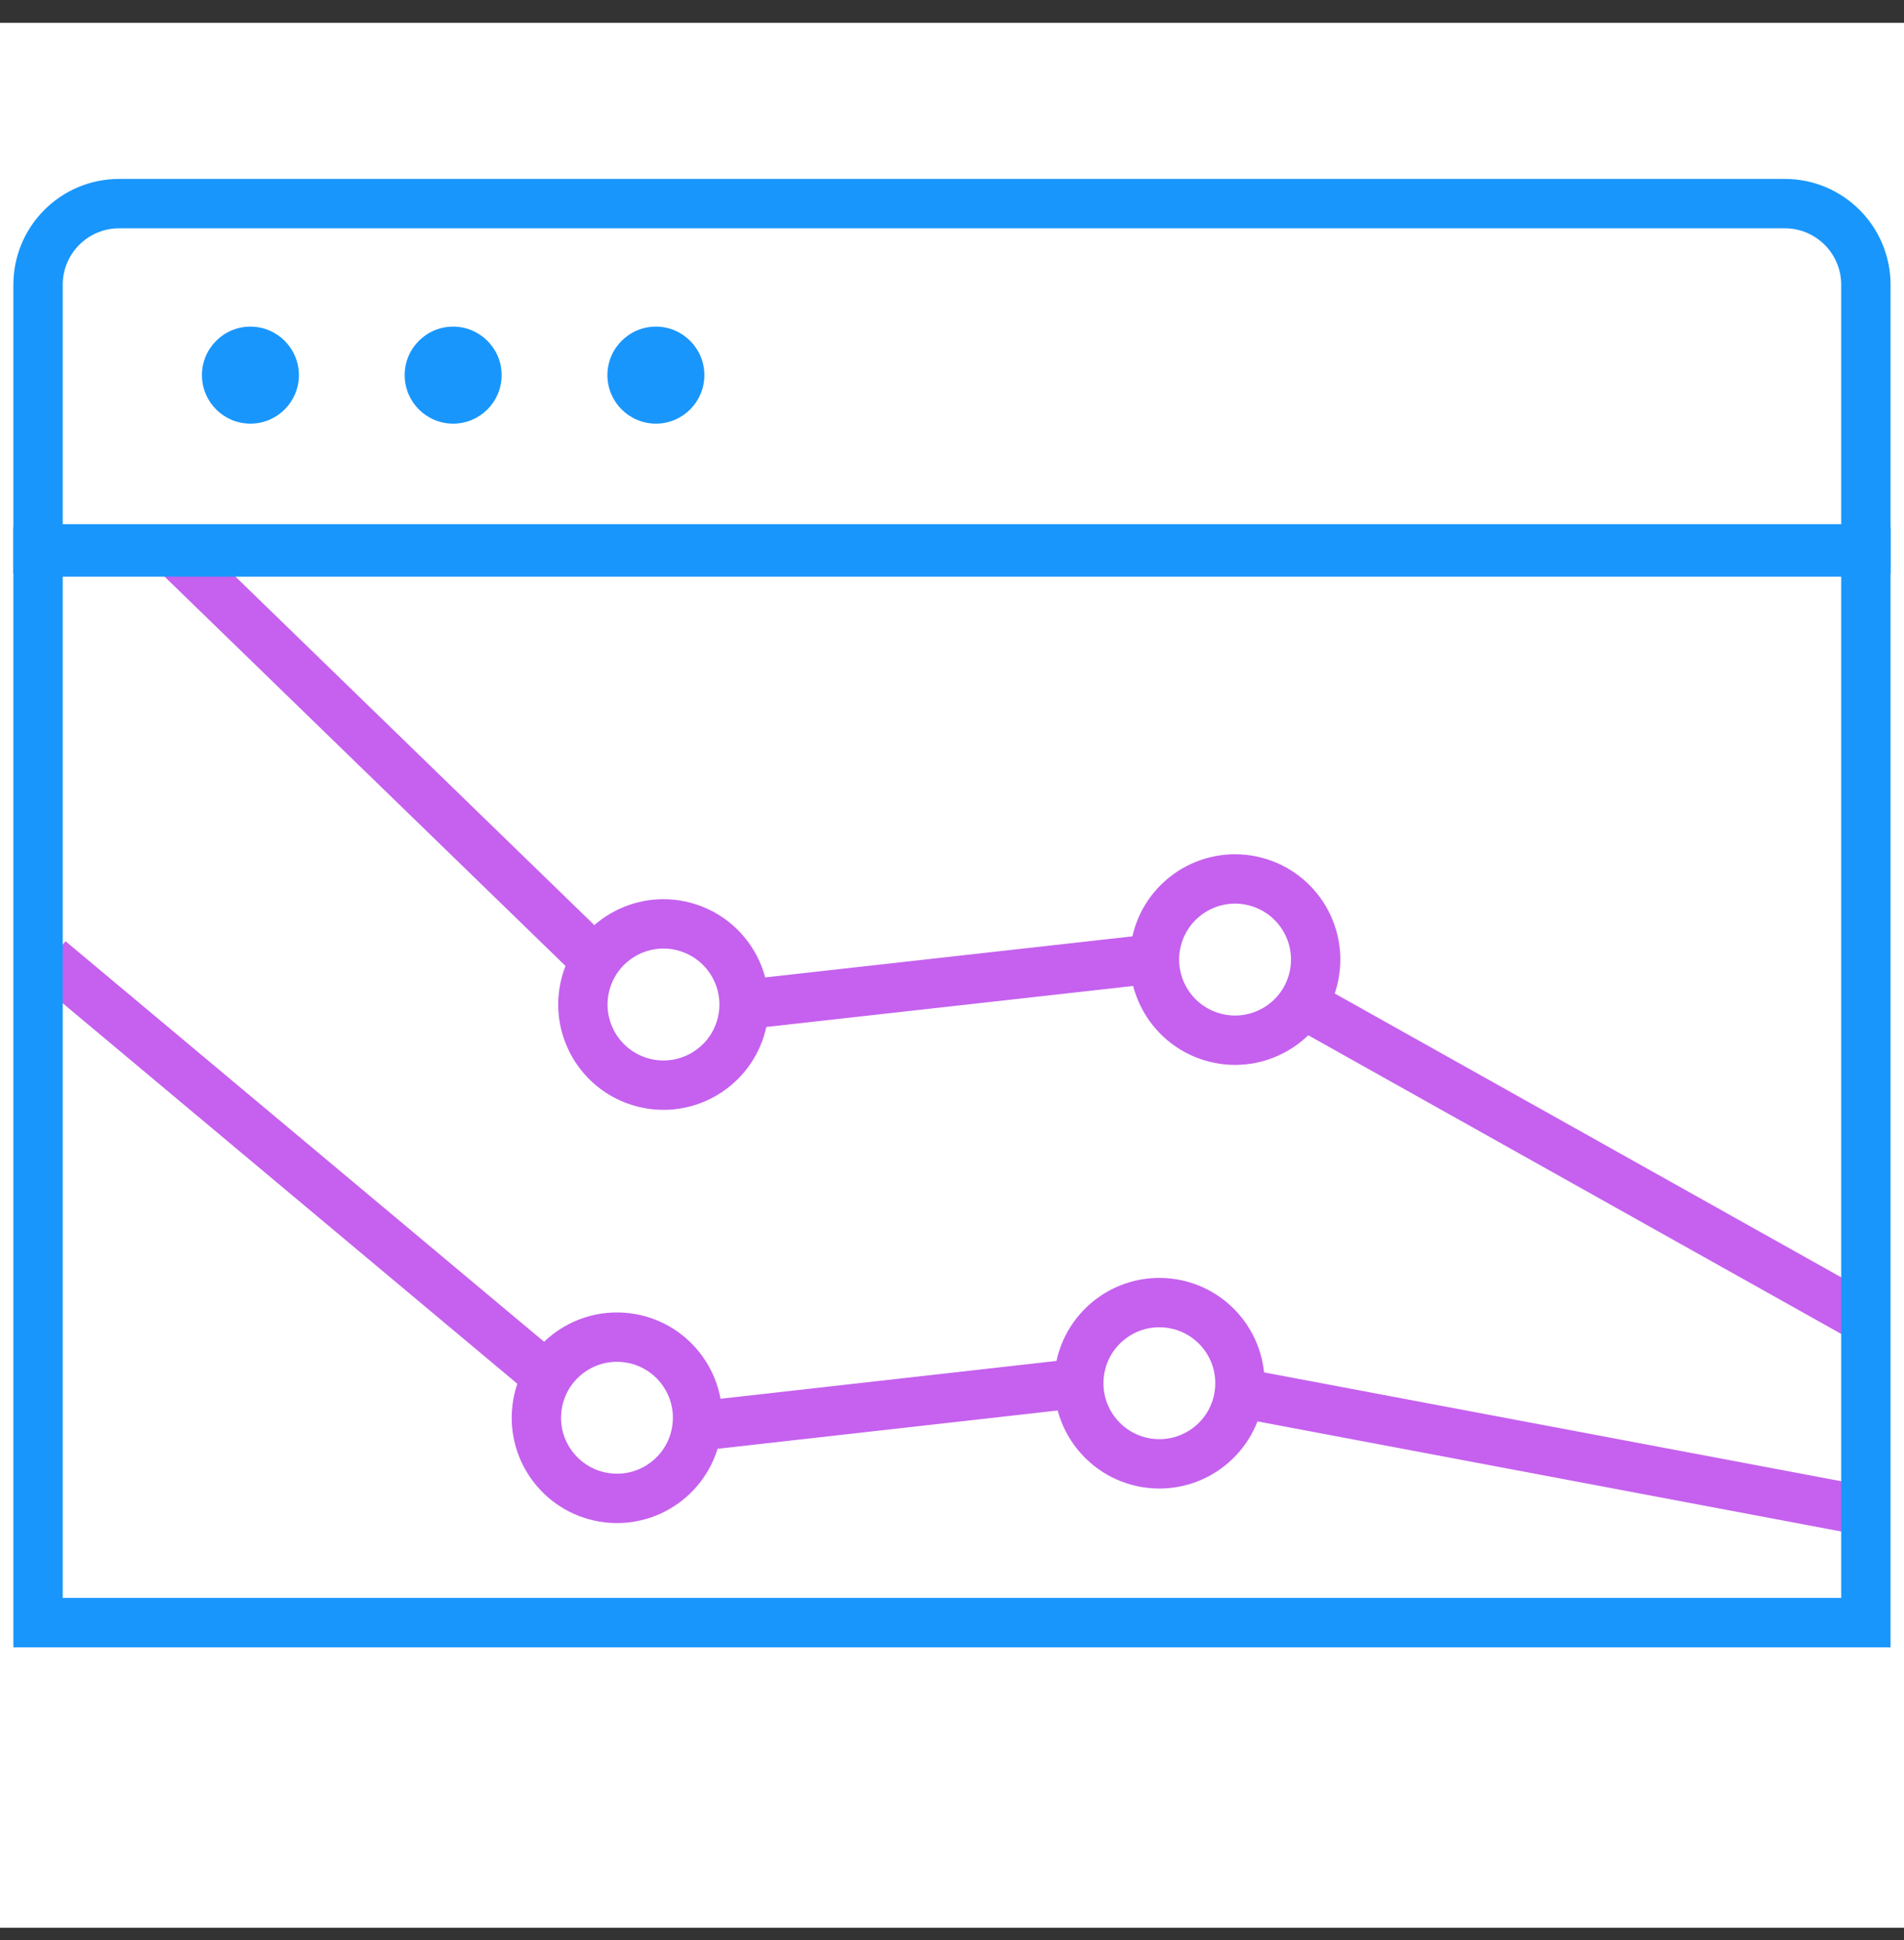
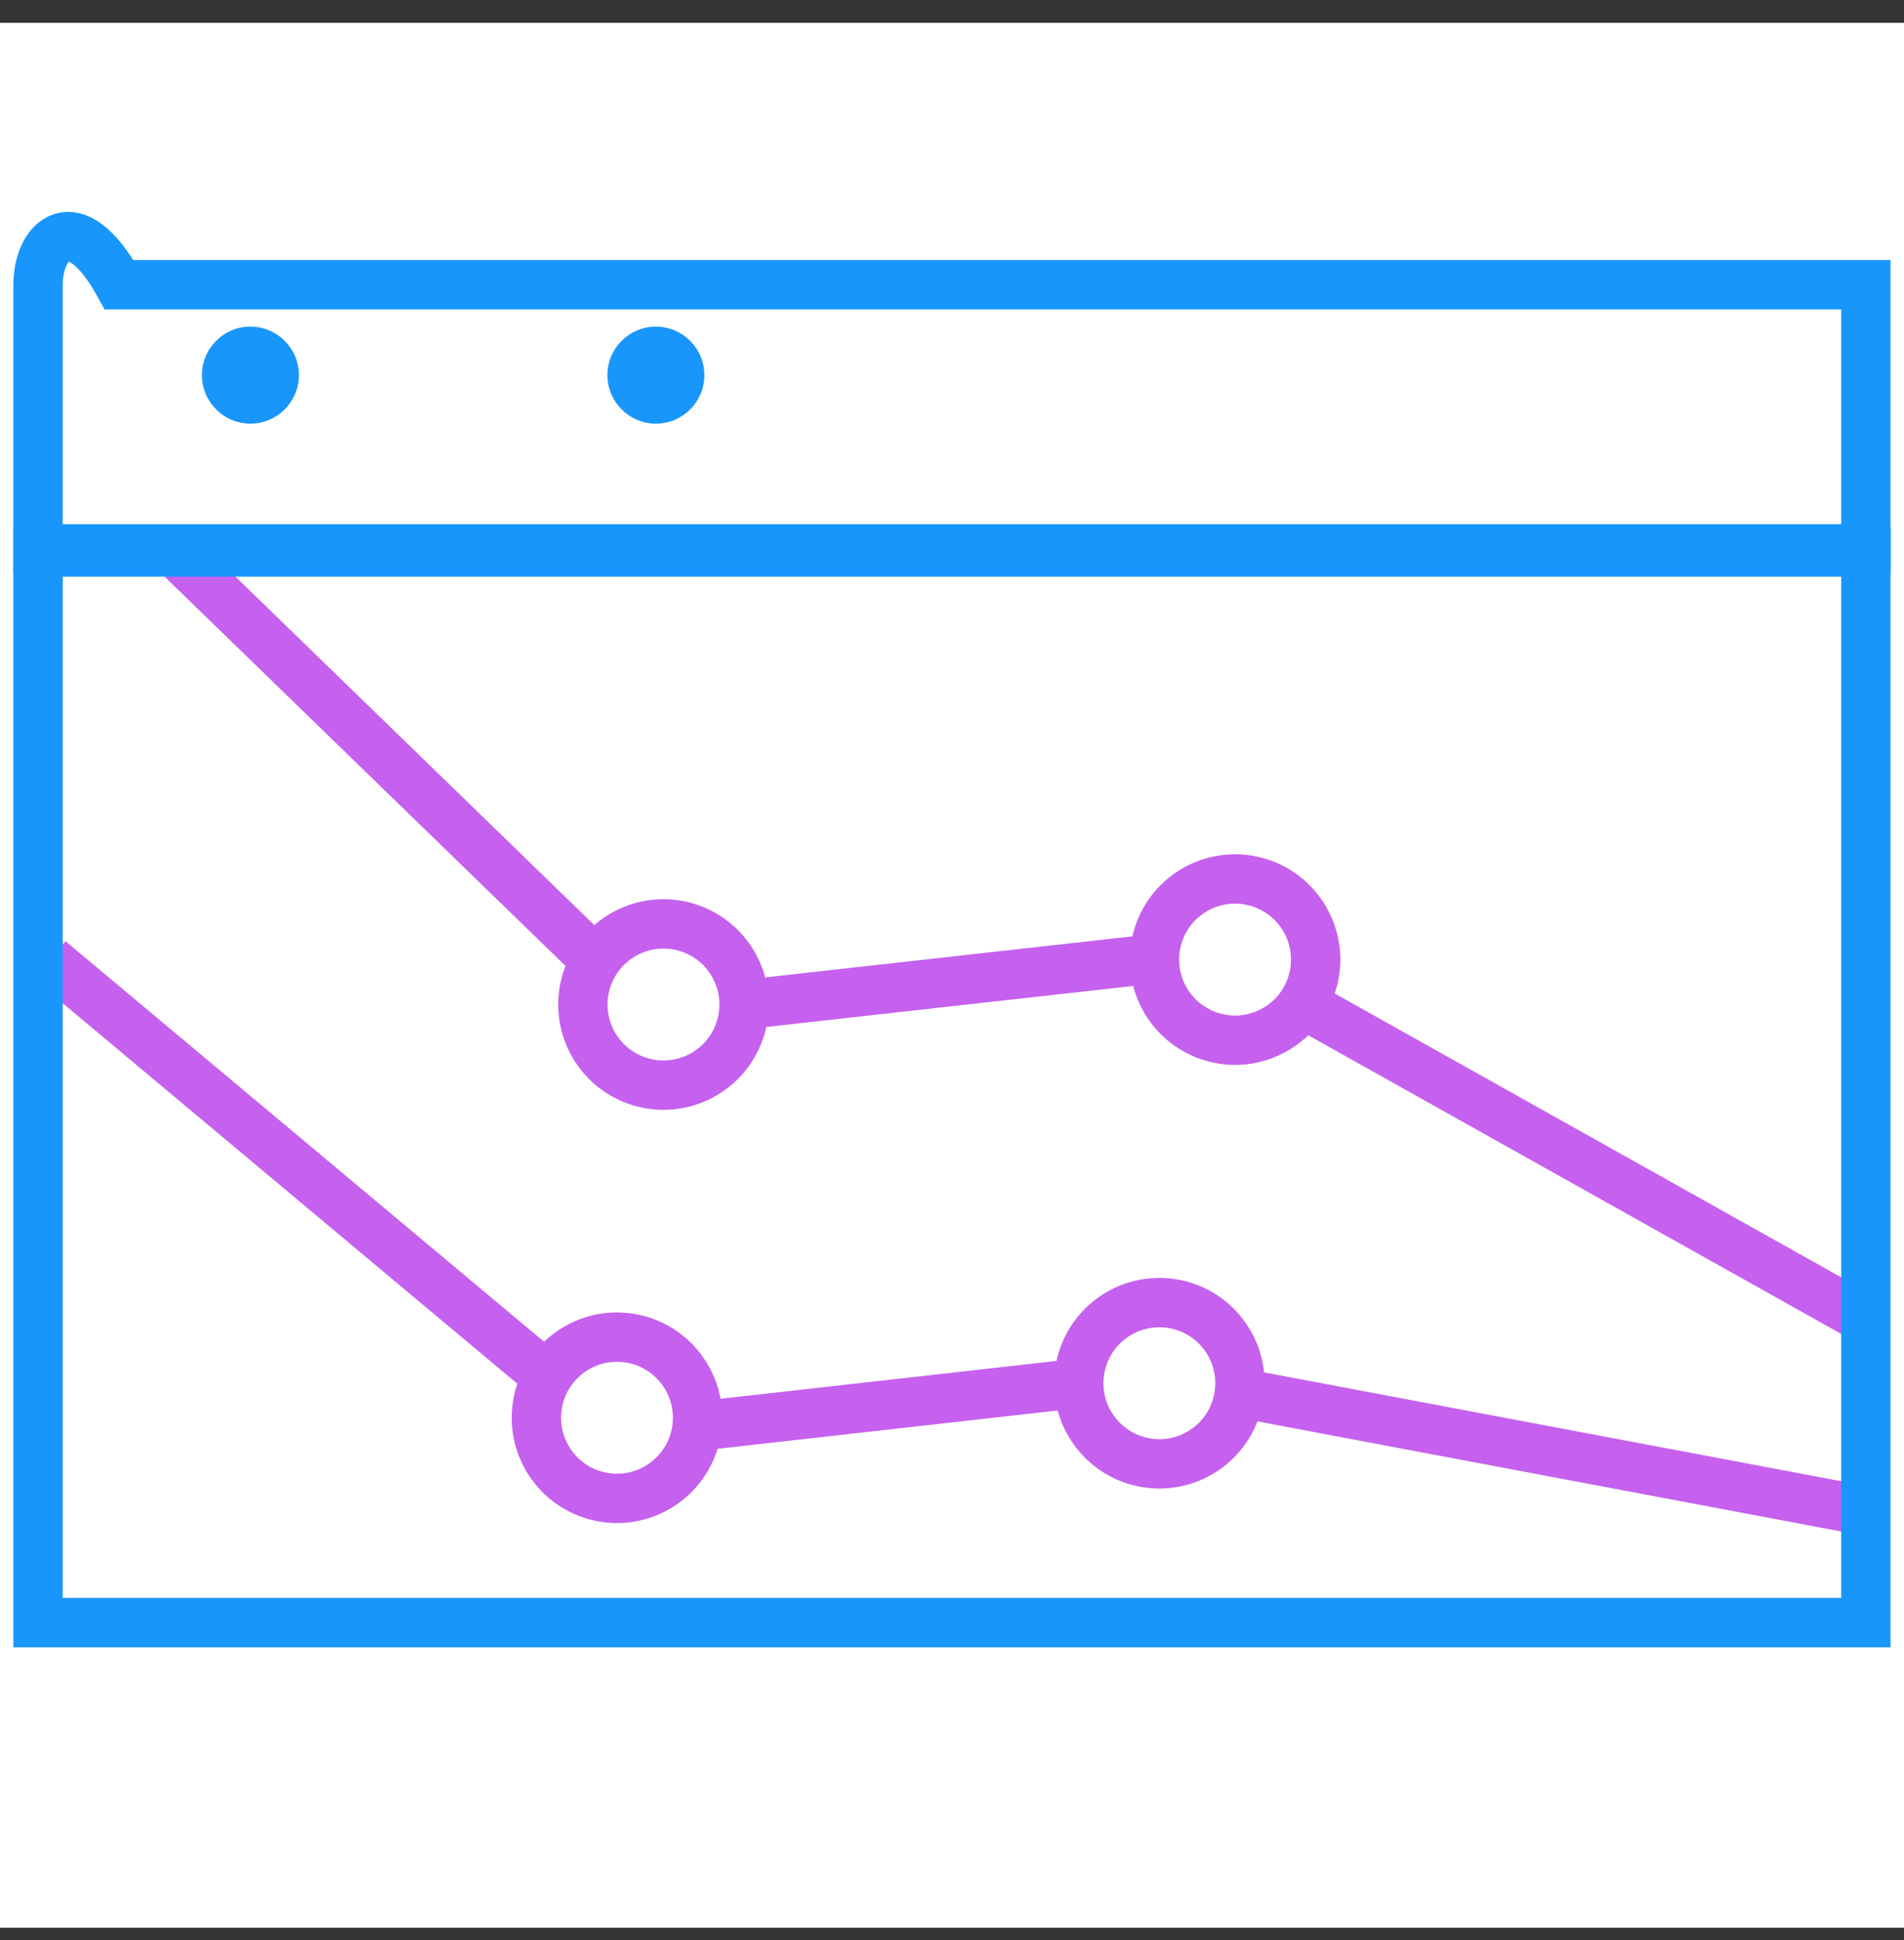
<svg xmlns="http://www.w3.org/2000/svg" width="54" height="55" viewBox="0 0 54 55" fill="none">
  <rect x="0" y="0" width="54" height="55" fill="#333333" stroke="none" />
  <g clip-path="url(#clip0_4929_15461)">
    <rect width="54" height="54" transform="translate(0 0.647)" fill="white" />
    <path d="M52.887 37.385L36.981 28.476" stroke="#C561EE" stroke-width="1.4" />
    <path d="M32.52 27.202L21.126 28.475" stroke="#C561EE" stroke-width="1.4" />
    <path d="M16.858 27.202L4.826 15.524" stroke="#C561EE" stroke-width="1.4" />
    <circle cx="2.986" cy="2.986" r="2.286" transform="matrix(0.299 -0.954 -0.954 -0.299 36.984 30.943)" stroke="#C561EE" stroke-width="1.4" />
    <circle cx="2.986" cy="2.986" r="2.286" transform="matrix(0.299 -0.954 -0.954 -0.299 20.773 32.217)" stroke="#C561EE" stroke-width="1.4" />
    <path d="M52.785 42.808L35.617 39.572" stroke="#C561EE" stroke-width="1.4" />
    <path d="M30.617 39.209L20.117 40.391" stroke="#C561EE" stroke-width="1.4" />
    <path d="M15.743 39.209L1.409 27.217" stroke="#C561EE" stroke-width="1.4" />
    <circle cx="2.986" cy="2.986" r="2.286" transform="matrix(0.116 -0.993 -0.993 -0.116 35.5 42.522)" stroke="#C561EE" stroke-width="1.4" />
    <circle cx="2.986" cy="2.986" r="2.286" transform="matrix(0.116 -0.993 -0.993 -0.116 20.117 43.501)" stroke="#C561EE" stroke-width="1.4" />
    <rect x="1.079" y="15.647" width="51.84" height="30.35" stroke="#1996FC" stroke-width="1.4" />
-     <path d="M52.919 15.559V8.072C52.919 6.802 51.889 5.772 50.619 5.772H3.379C2.109 5.772 1.079 6.802 1.079 8.072V15.559H52.919Z" stroke="#1996FC" stroke-width="1.4" />
+     <path d="M52.919 15.559V8.072H3.379C2.109 5.772 1.079 6.802 1.079 8.072V15.559H52.919Z" stroke="#1996FC" stroke-width="1.4" />
    <circle cx="7.102" cy="10.634" r="1.375" fill="#1996FC" />
-     <circle cx="12.852" cy="10.634" r="1.375" fill="#1996FC" />
    <circle cx="18.602" cy="10.634" r="1.375" fill="#1996FC" />
  </g>
  <defs>
    <clipPath id="clip0_4929_15461">
      <rect width="54" height="54" fill="white" transform="translate(0 0.647)" />
    </clipPath>
  </defs>
</svg>